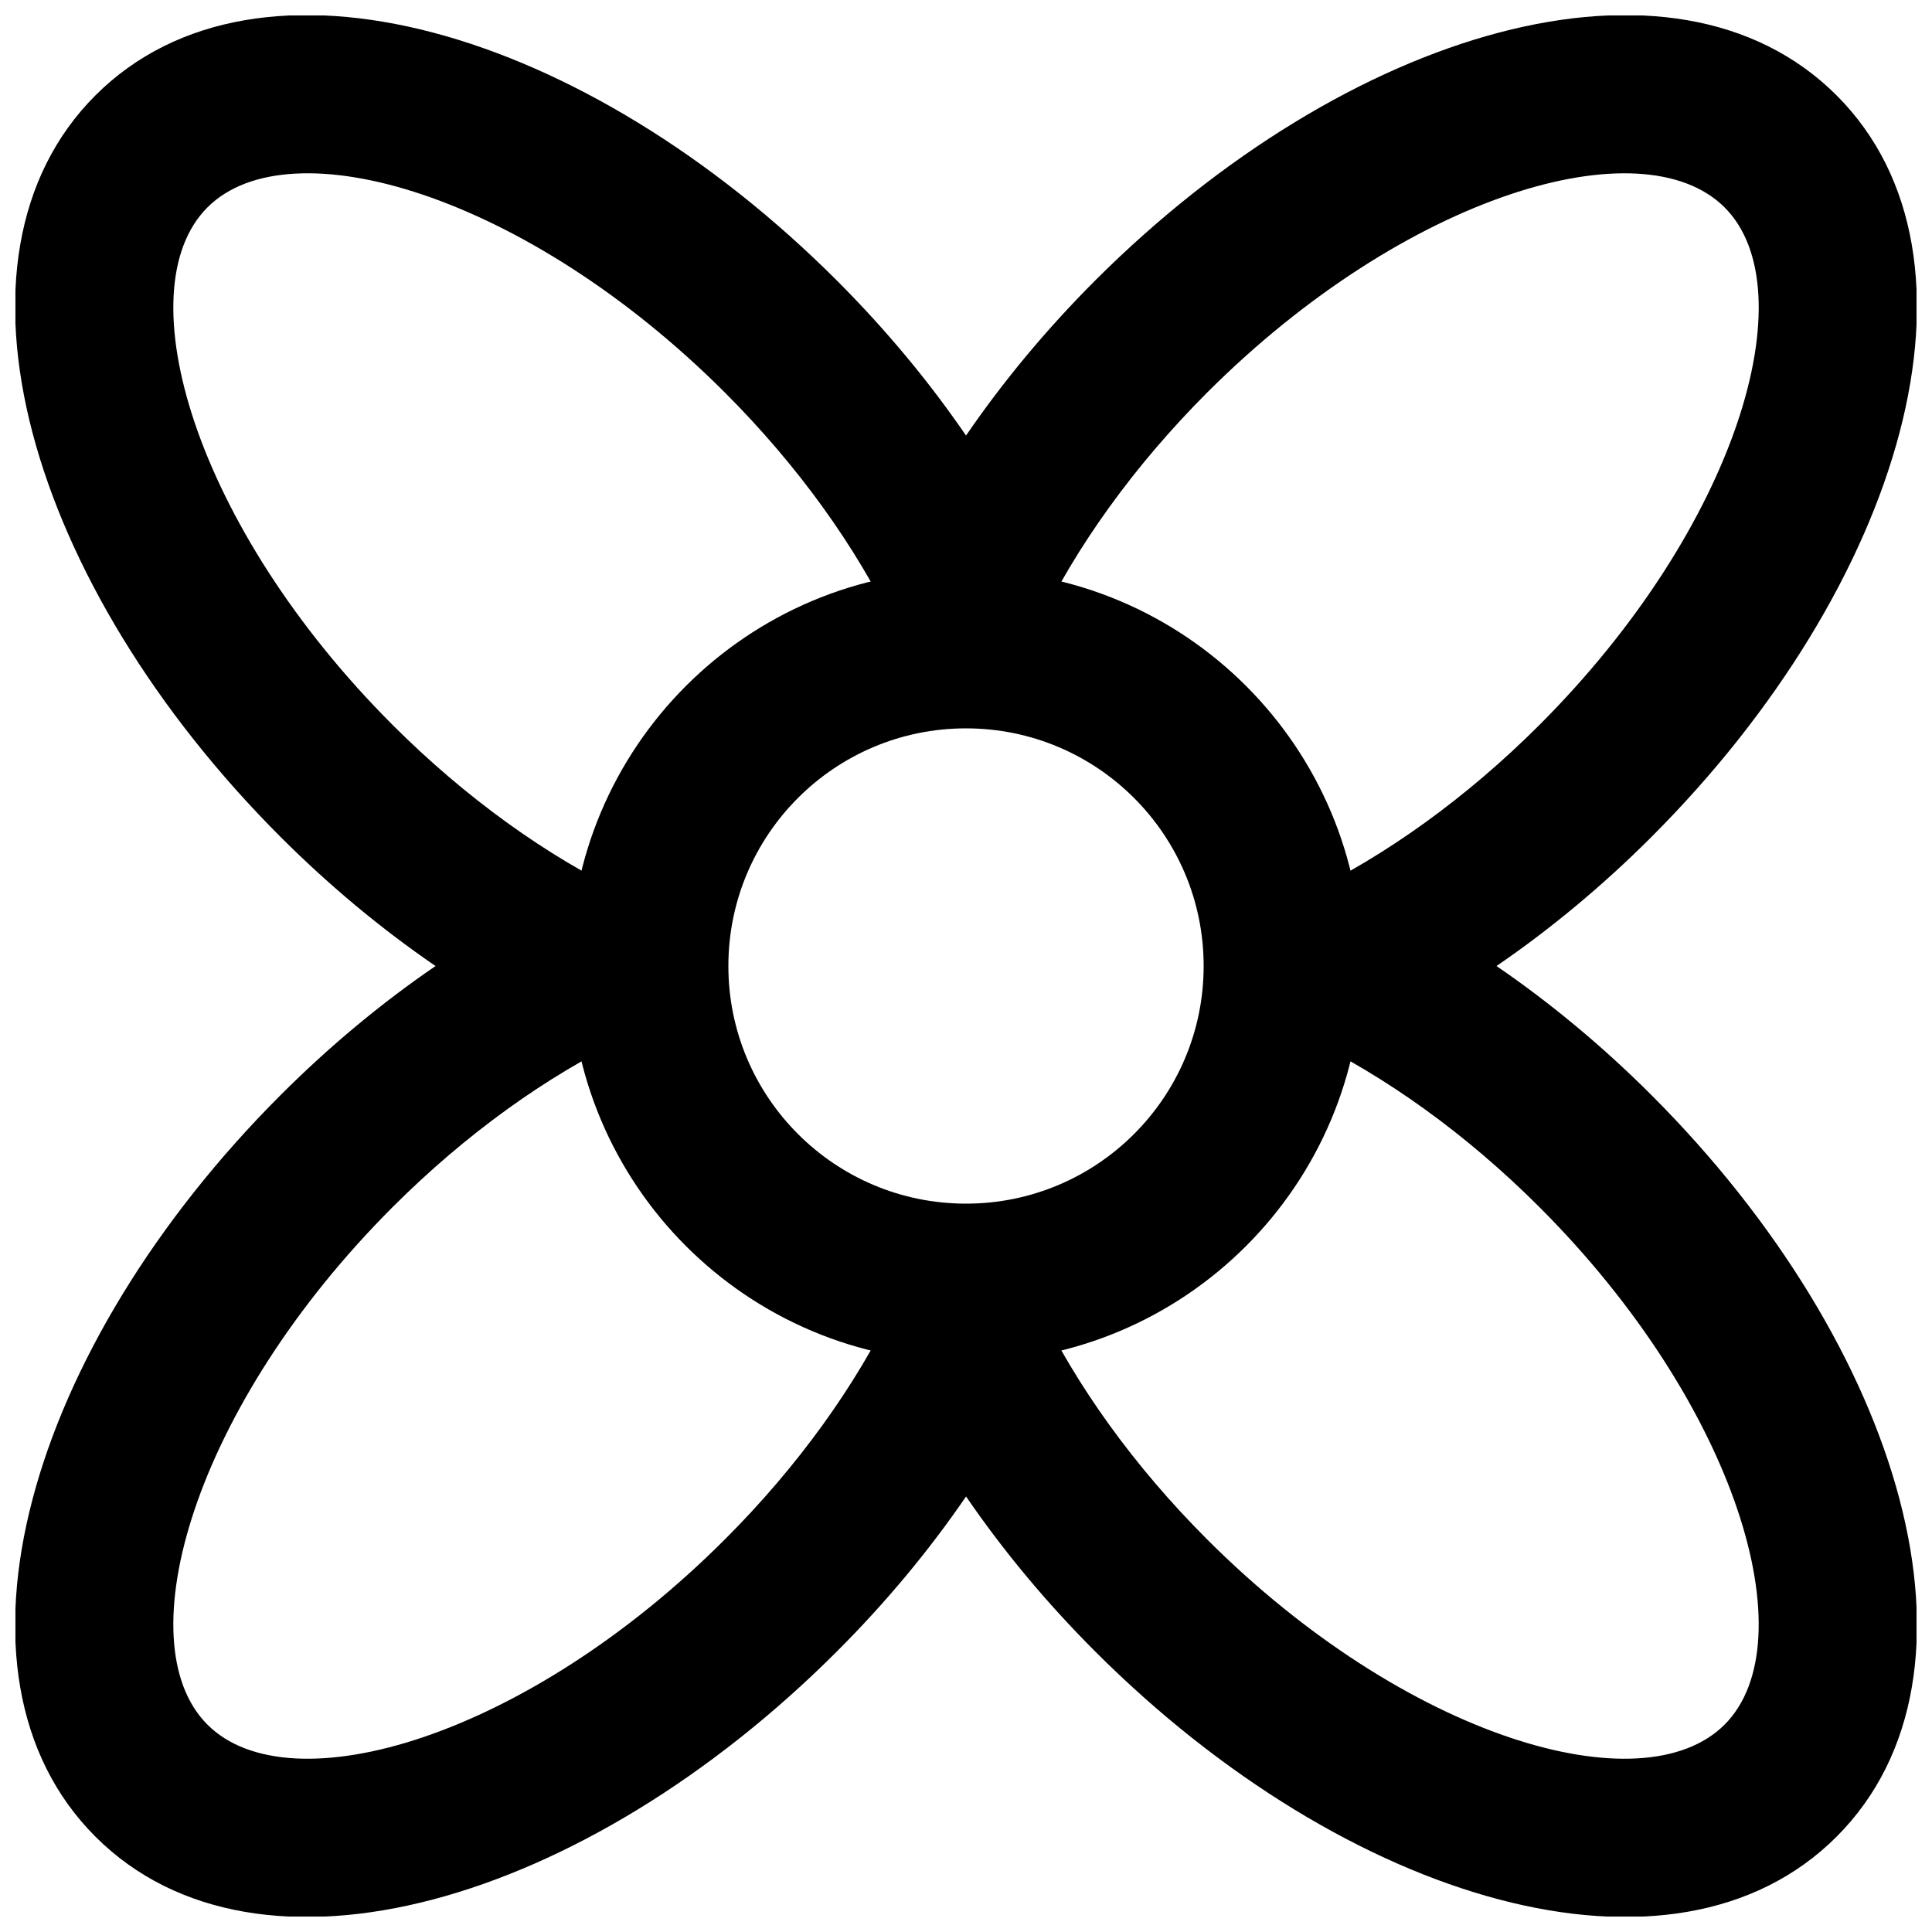
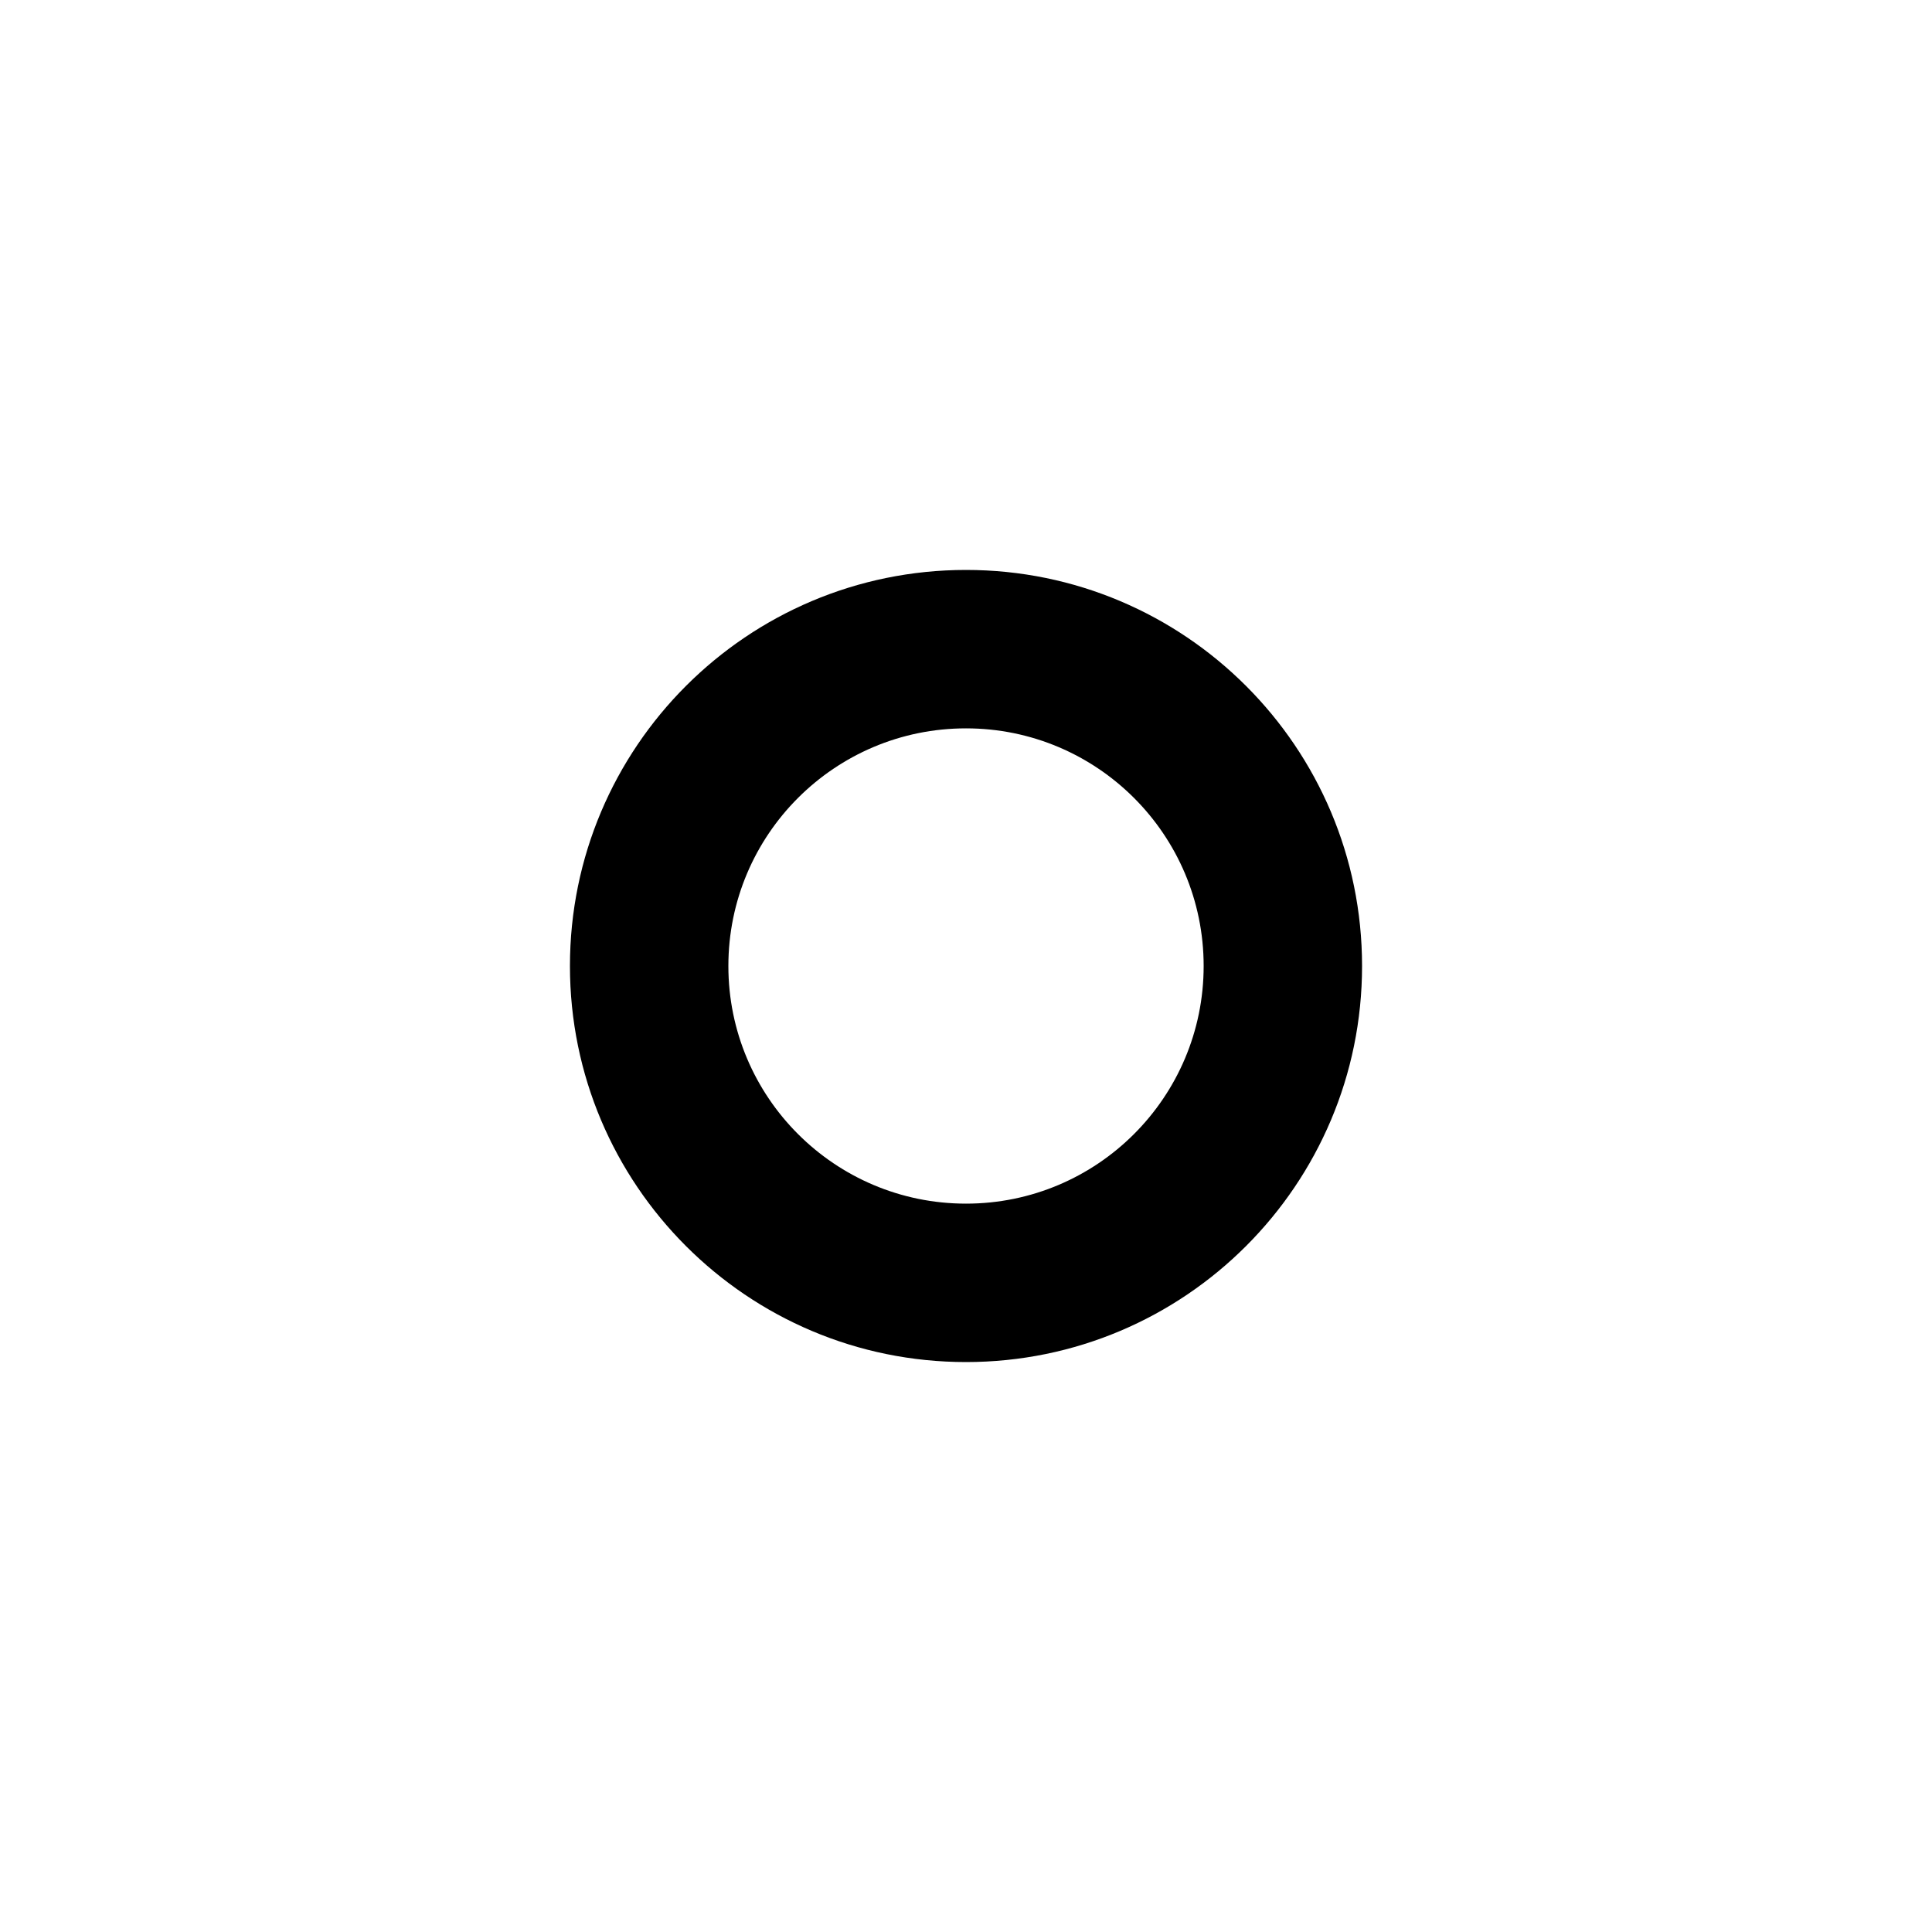
<svg xmlns="http://www.w3.org/2000/svg" width="800px" height="800px" version="1.1" viewBox="144 144 512 512">
  <defs>
    <clipPath id="a">
-       <path d="m148.09 148.09h503.81v503.81h-503.81z" />
-     </clipPath>
+       </clipPath>
  </defs>
  <g clip-path="url(#a)">
    <path d="m581.66 365.79c66.723-66.723 92.199-153.37 49.059-196.51-43.137-43.137-129.75-17.656-196.49 49.055-12.961 12.973-24.461 26.82-34.223 41.094-9.773-14.285-21.273-28.133-34.23-41.09-66.711-66.711-153.35-92.199-196.49-49.059-43.141 43.141-17.664 129.79 49.059 196.51 12.949 12.945 26.793 24.445 41.078 34.215-14.285 9.77-28.129 21.266-41.078 34.215-66.723 66.723-92.199 153.37-49.059 196.51 43.145 43.145 129.79 17.648 196.5-49.082 12.953-12.938 24.453-26.781 34.227-41.066 9.766 14.273 21.266 28.117 34.219 41.07 66.73 66.73 153.35 92.219 196.49 49.078s17.664-129.79-49.059-196.51c-12.949-12.949-26.793-24.445-41.078-34.215 14.285-9.77 28.129-21.27 41.078-34.215zm-91.855 15.277c-15.91 7.609-15.91 30.262 0 37.871 21.316 10.199 42.82 25.617 62.168 44.969 52.504 52.504 70.953 115.24 49.059 137.14-21.891 21.887-84.602 3.434-137.12-49.082-19.375-19.375-34.801-40.879-44.957-62.152-7.602-15.922-30.266-15.93-37.883-0.012-10.199 21.324-25.621 42.82-44.977 62.156-52.5 52.52-115.23 70.977-137.12 49.09-21.895-21.898-3.445-84.633 49.059-137.14 19.348-19.352 40.852-34.77 62.168-44.969 15.91-7.609 15.91-30.262 0-37.871-21.316-10.199-42.82-25.617-62.168-44.965-52.504-52.508-70.953-115.24-49.059-137.14 21.891-21.891 84.625-3.438 137.12 49.059 19.367 19.367 34.789 40.867 44.984 62.188 7.617 15.918 30.281 15.906 37.883-0.016 10.152-21.266 25.582-42.777 44.965-62.18 52.508-52.488 115.22-70.938 137.11-49.051 21.895 21.895 3.445 84.629-49.059 137.14-19.348 19.348-40.852 34.766-62.168 44.965z" fill-rule="evenodd" />
  </g>
  <path d="m462.98 400c0 34.777-28.199 62.977-62.977 62.977-34.781 0-62.977-28.199-62.977-62.977 0-34.781 28.195-62.977 62.977-62.977 34.777 0 62.977 28.195 62.977 62.977zm41.98 0c0-57.965-46.992-104.96-104.96-104.96s-104.96 46.996-104.96 104.96 46.996 104.96 104.96 104.96 104.96-46.992 104.96-104.96z" fill-rule="evenodd" />
</svg>